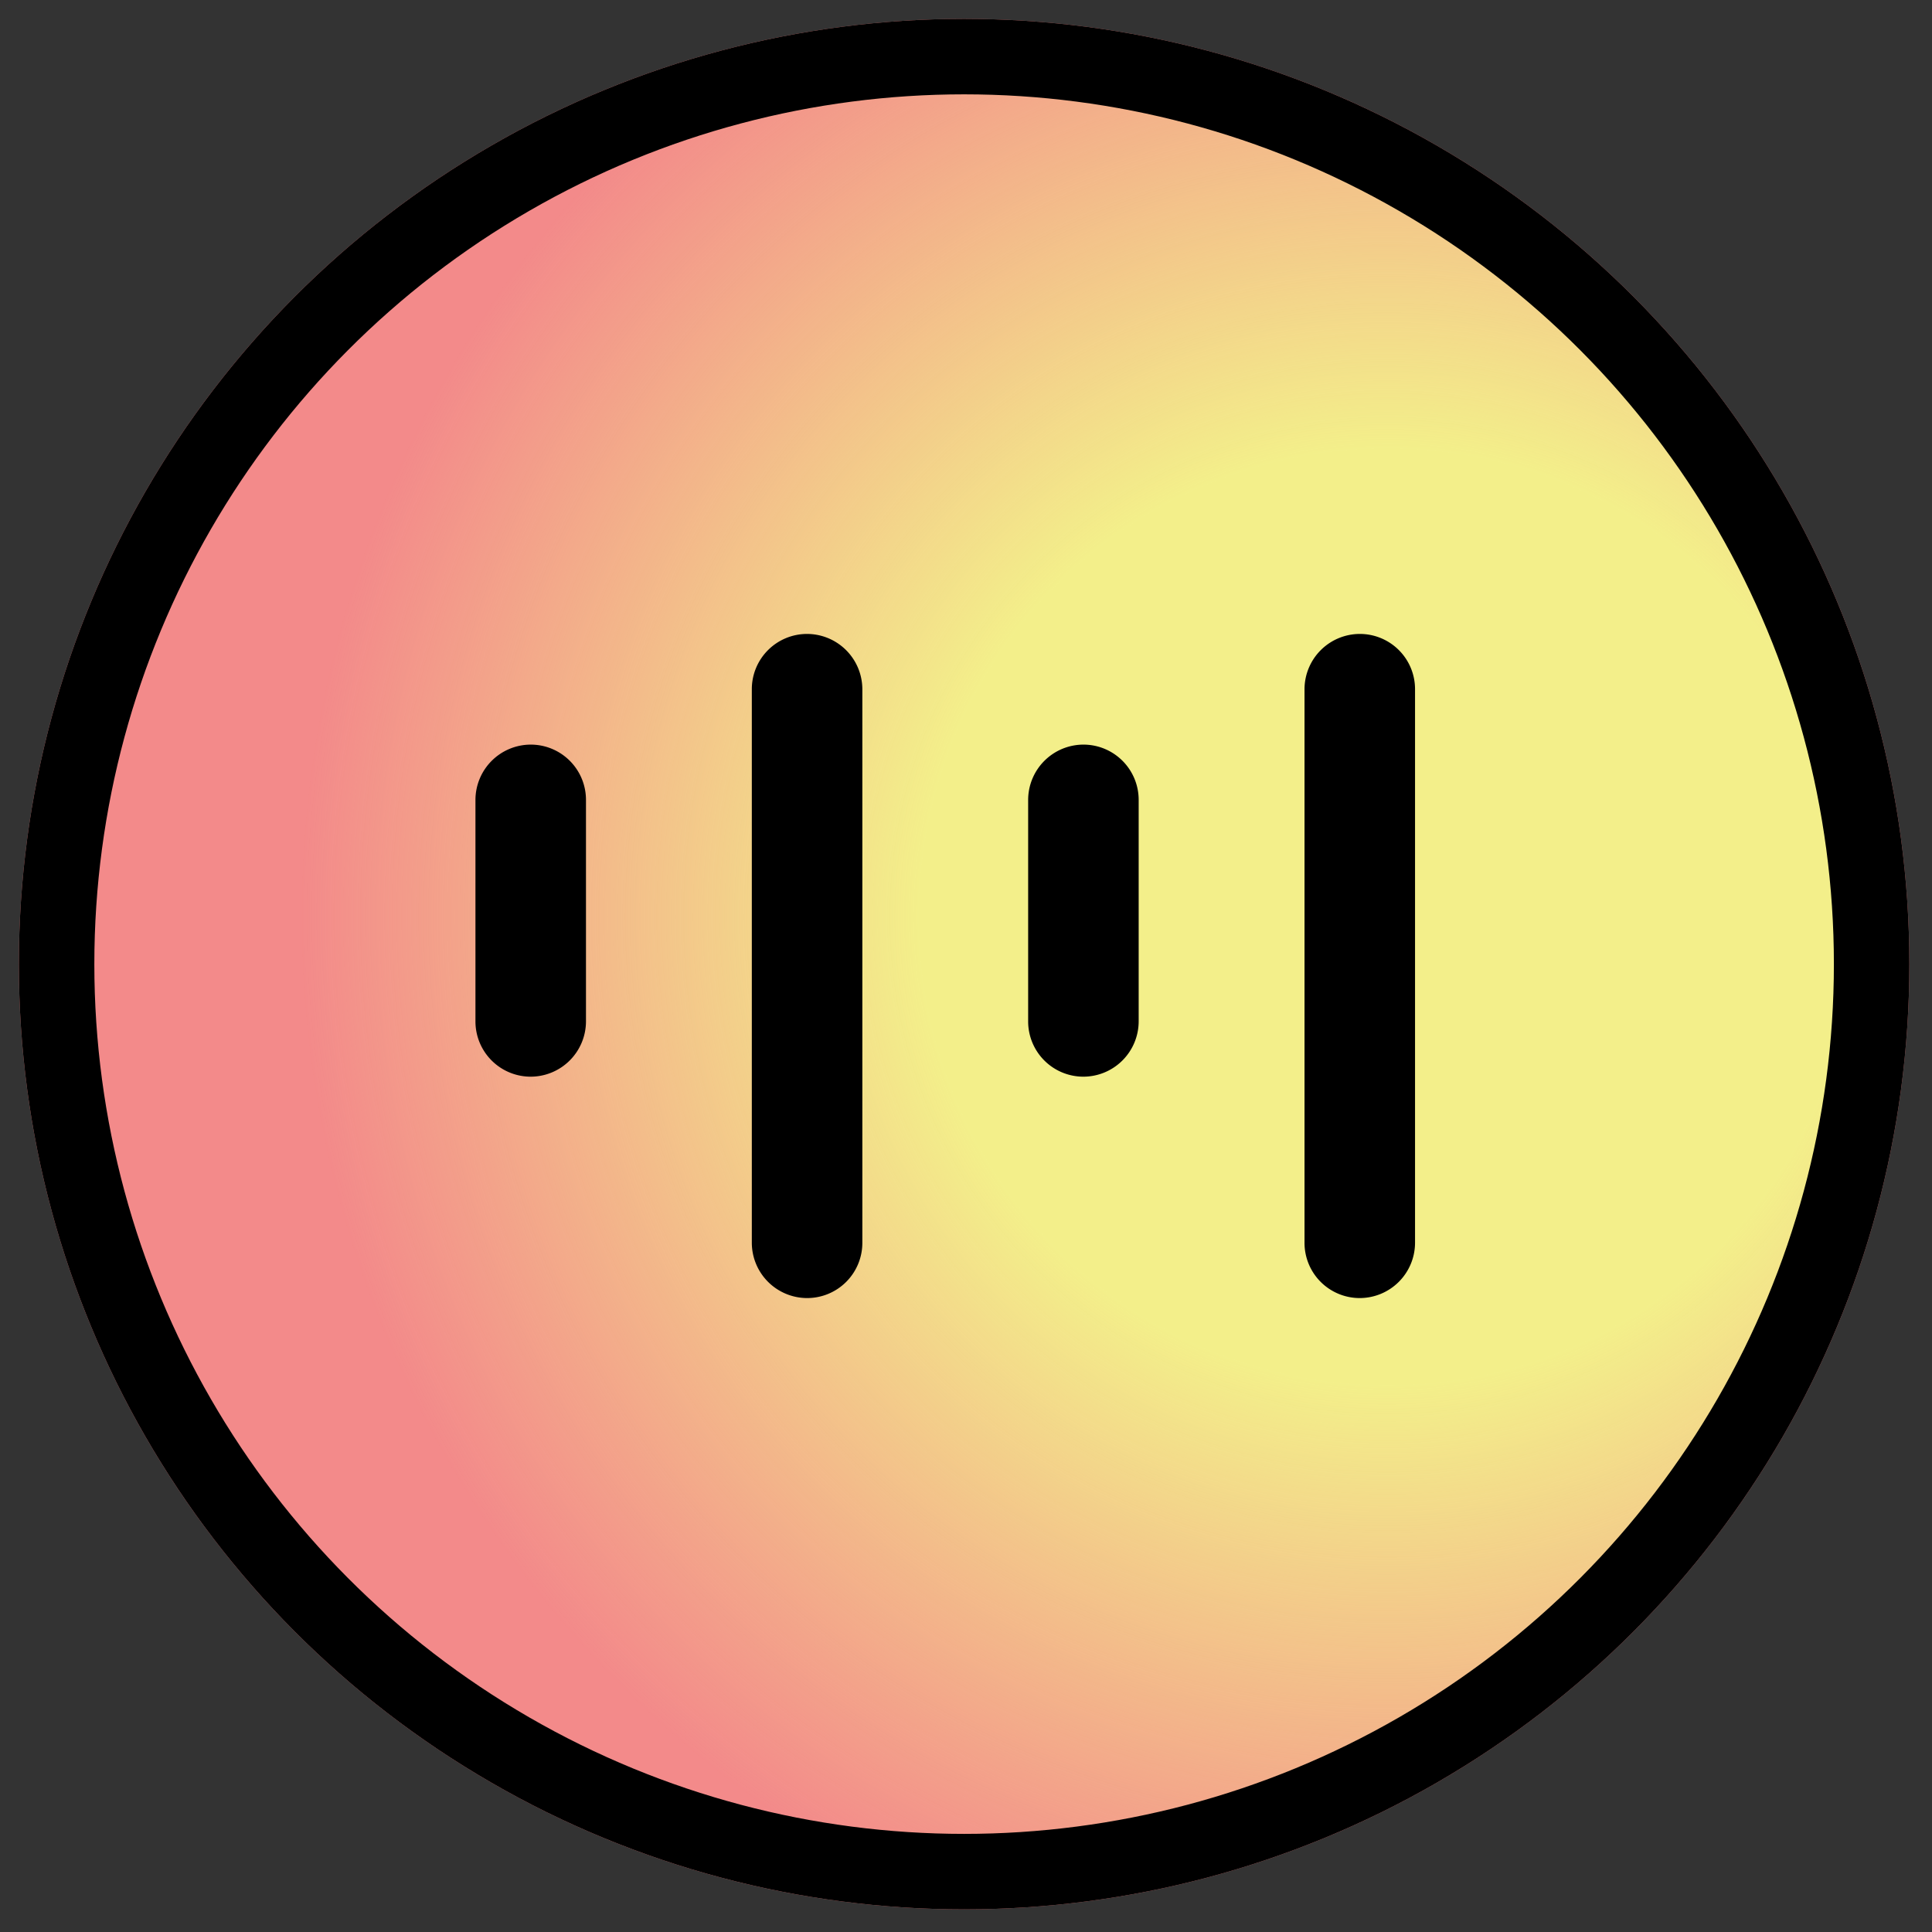
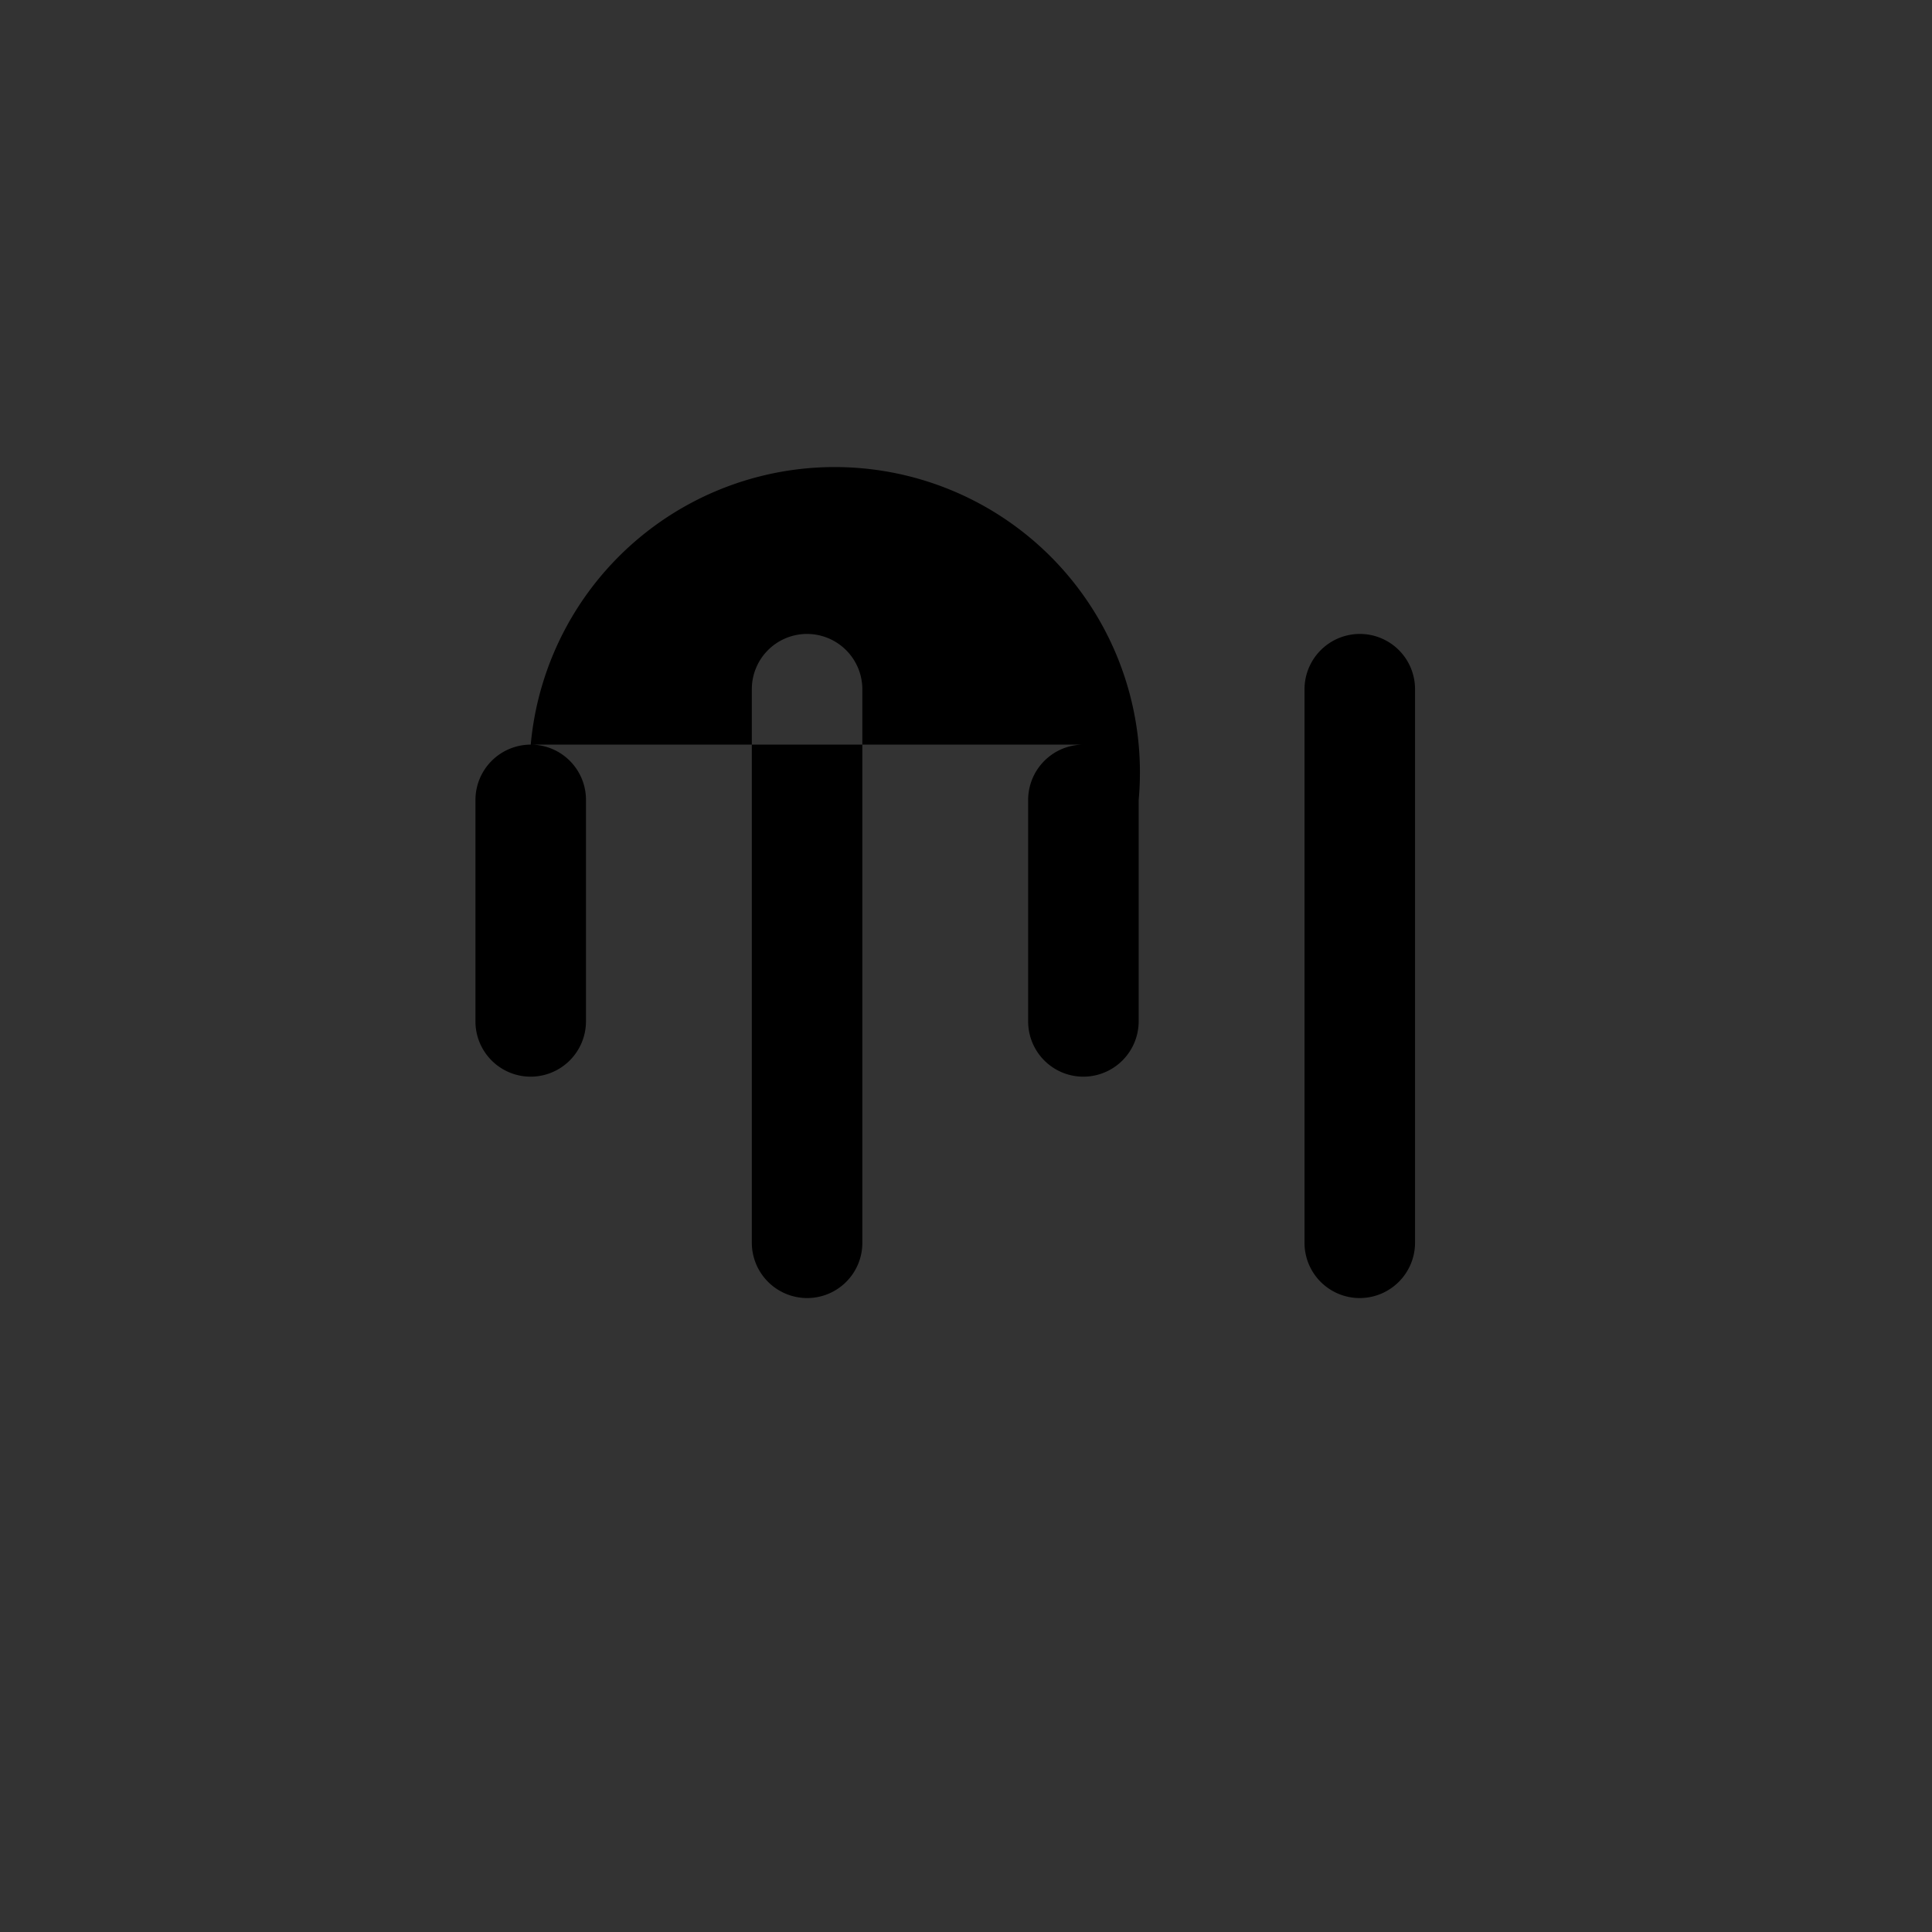
<svg xmlns="http://www.w3.org/2000/svg" viewBox="0 0 512 512">
  <rect x="0" y="0" width="512" height="512" fill="#333333" stroke="none" />
-   <circle cx="255.5" cy="255.5" r="250.5" fill="#f38a8a" />
-   <circle cx="255.5" cy="255.5" r="240.5" fill="url(#a)" stroke="#000" stroke-width="20" />
-   <path d="M228.53 182.67A14.68 14.68 0 0 0 213.88 168a14.64 14.64 0 0 0-14.64 14.67v146.66A14.68 14.68 0 0 0 213.88 344a14.63 14.63 0 0 0 14.65-14.67V182.67Zm-87.88 14.66A14.64 14.64 0 0 1 155.29 212v58.67a14.68 14.68 0 0 1-14.64 14.66A14.64 14.64 0 0 1 126 270.67V212a14.68 14.68 0 0 1 14.65-14.67Zm146.47 0A14.64 14.64 0 0 1 301.76 212v58.67a14.68 14.68 0 0 1-14.64 14.66 14.64 14.64 0 0 1-14.65-14.66V212a14.68 14.68 0 0 1 14.65-14.67ZM360.35 168A14.63 14.63 0 0 1 375 182.67v146.66A14.68 14.68 0 0 1 360.35 344a14.63 14.63 0 0 1-14.64-14.67V182.67A14.68 14.68 0 0 1 360.35 168Z" fill="#000" />
+   <path d="M228.53 182.67A14.68 14.68 0 0 0 213.88 168a14.64 14.64 0 0 0-14.64 14.67v146.66A14.68 14.68 0 0 0 213.88 344a14.63 14.63 0 0 0 14.65-14.67V182.67Zm-87.88 14.66A14.64 14.64 0 0 1 155.29 212v58.67a14.68 14.68 0 0 1-14.64 14.66A14.64 14.64 0 0 1 126 270.67V212a14.68 14.68 0 0 1 14.65-14.67ZA14.64 14.64 0 0 1 301.76 212v58.67a14.68 14.68 0 0 1-14.64 14.66 14.64 14.64 0 0 1-14.65-14.66V212a14.68 14.68 0 0 1 14.65-14.67ZM360.35 168A14.63 14.63 0 0 1 375 182.67v146.66A14.68 14.68 0 0 1 360.35 344a14.63 14.63 0 0 1-14.64-14.67V182.67A14.68 14.68 0 0 1 360.35 168Z" fill="#000" />
  <defs>
    <radialGradient id="a" cx="0" cy="0" r="1" gradientUnits="userSpaceOnUse" gradientTransform="rotate(112.92 102.54 243.22) scale(285.004)">
      <stop offset=".43" stop-color="#f3ef8a" />
      <stop offset="1" stop-color="#f3ef8a" stop-opacity="0" />
    </radialGradient>
  </defs>
</svg>